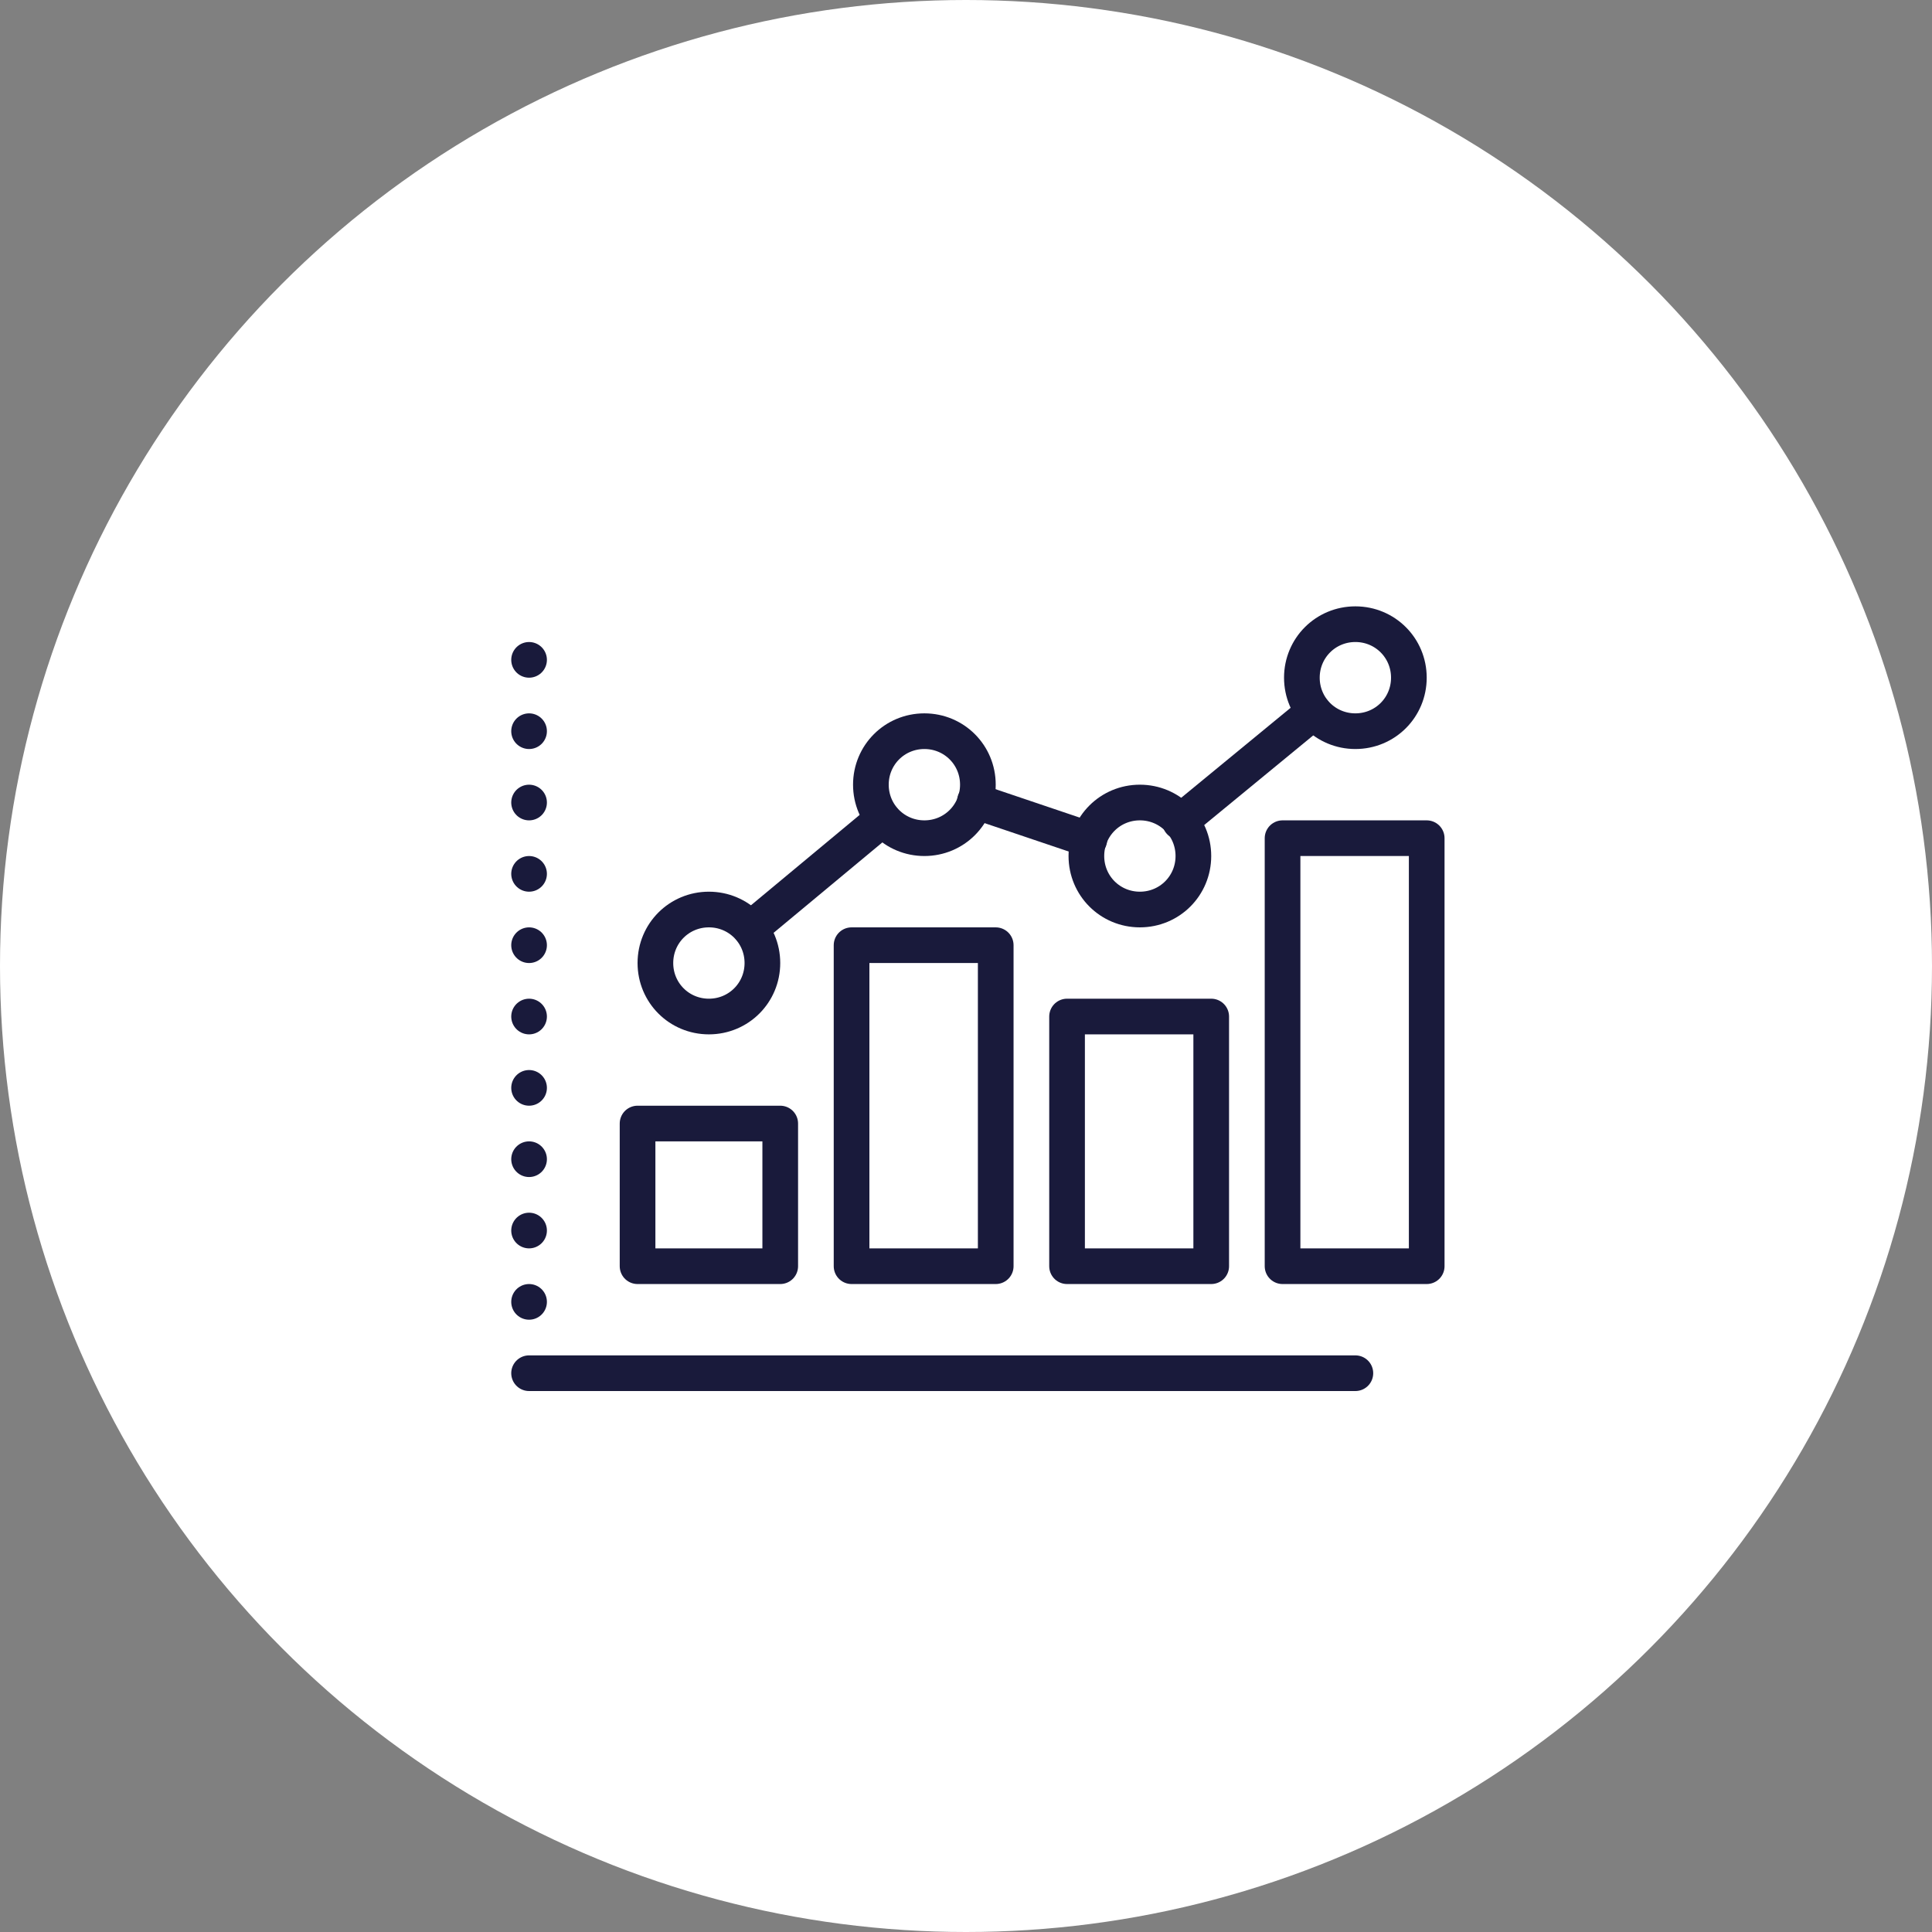
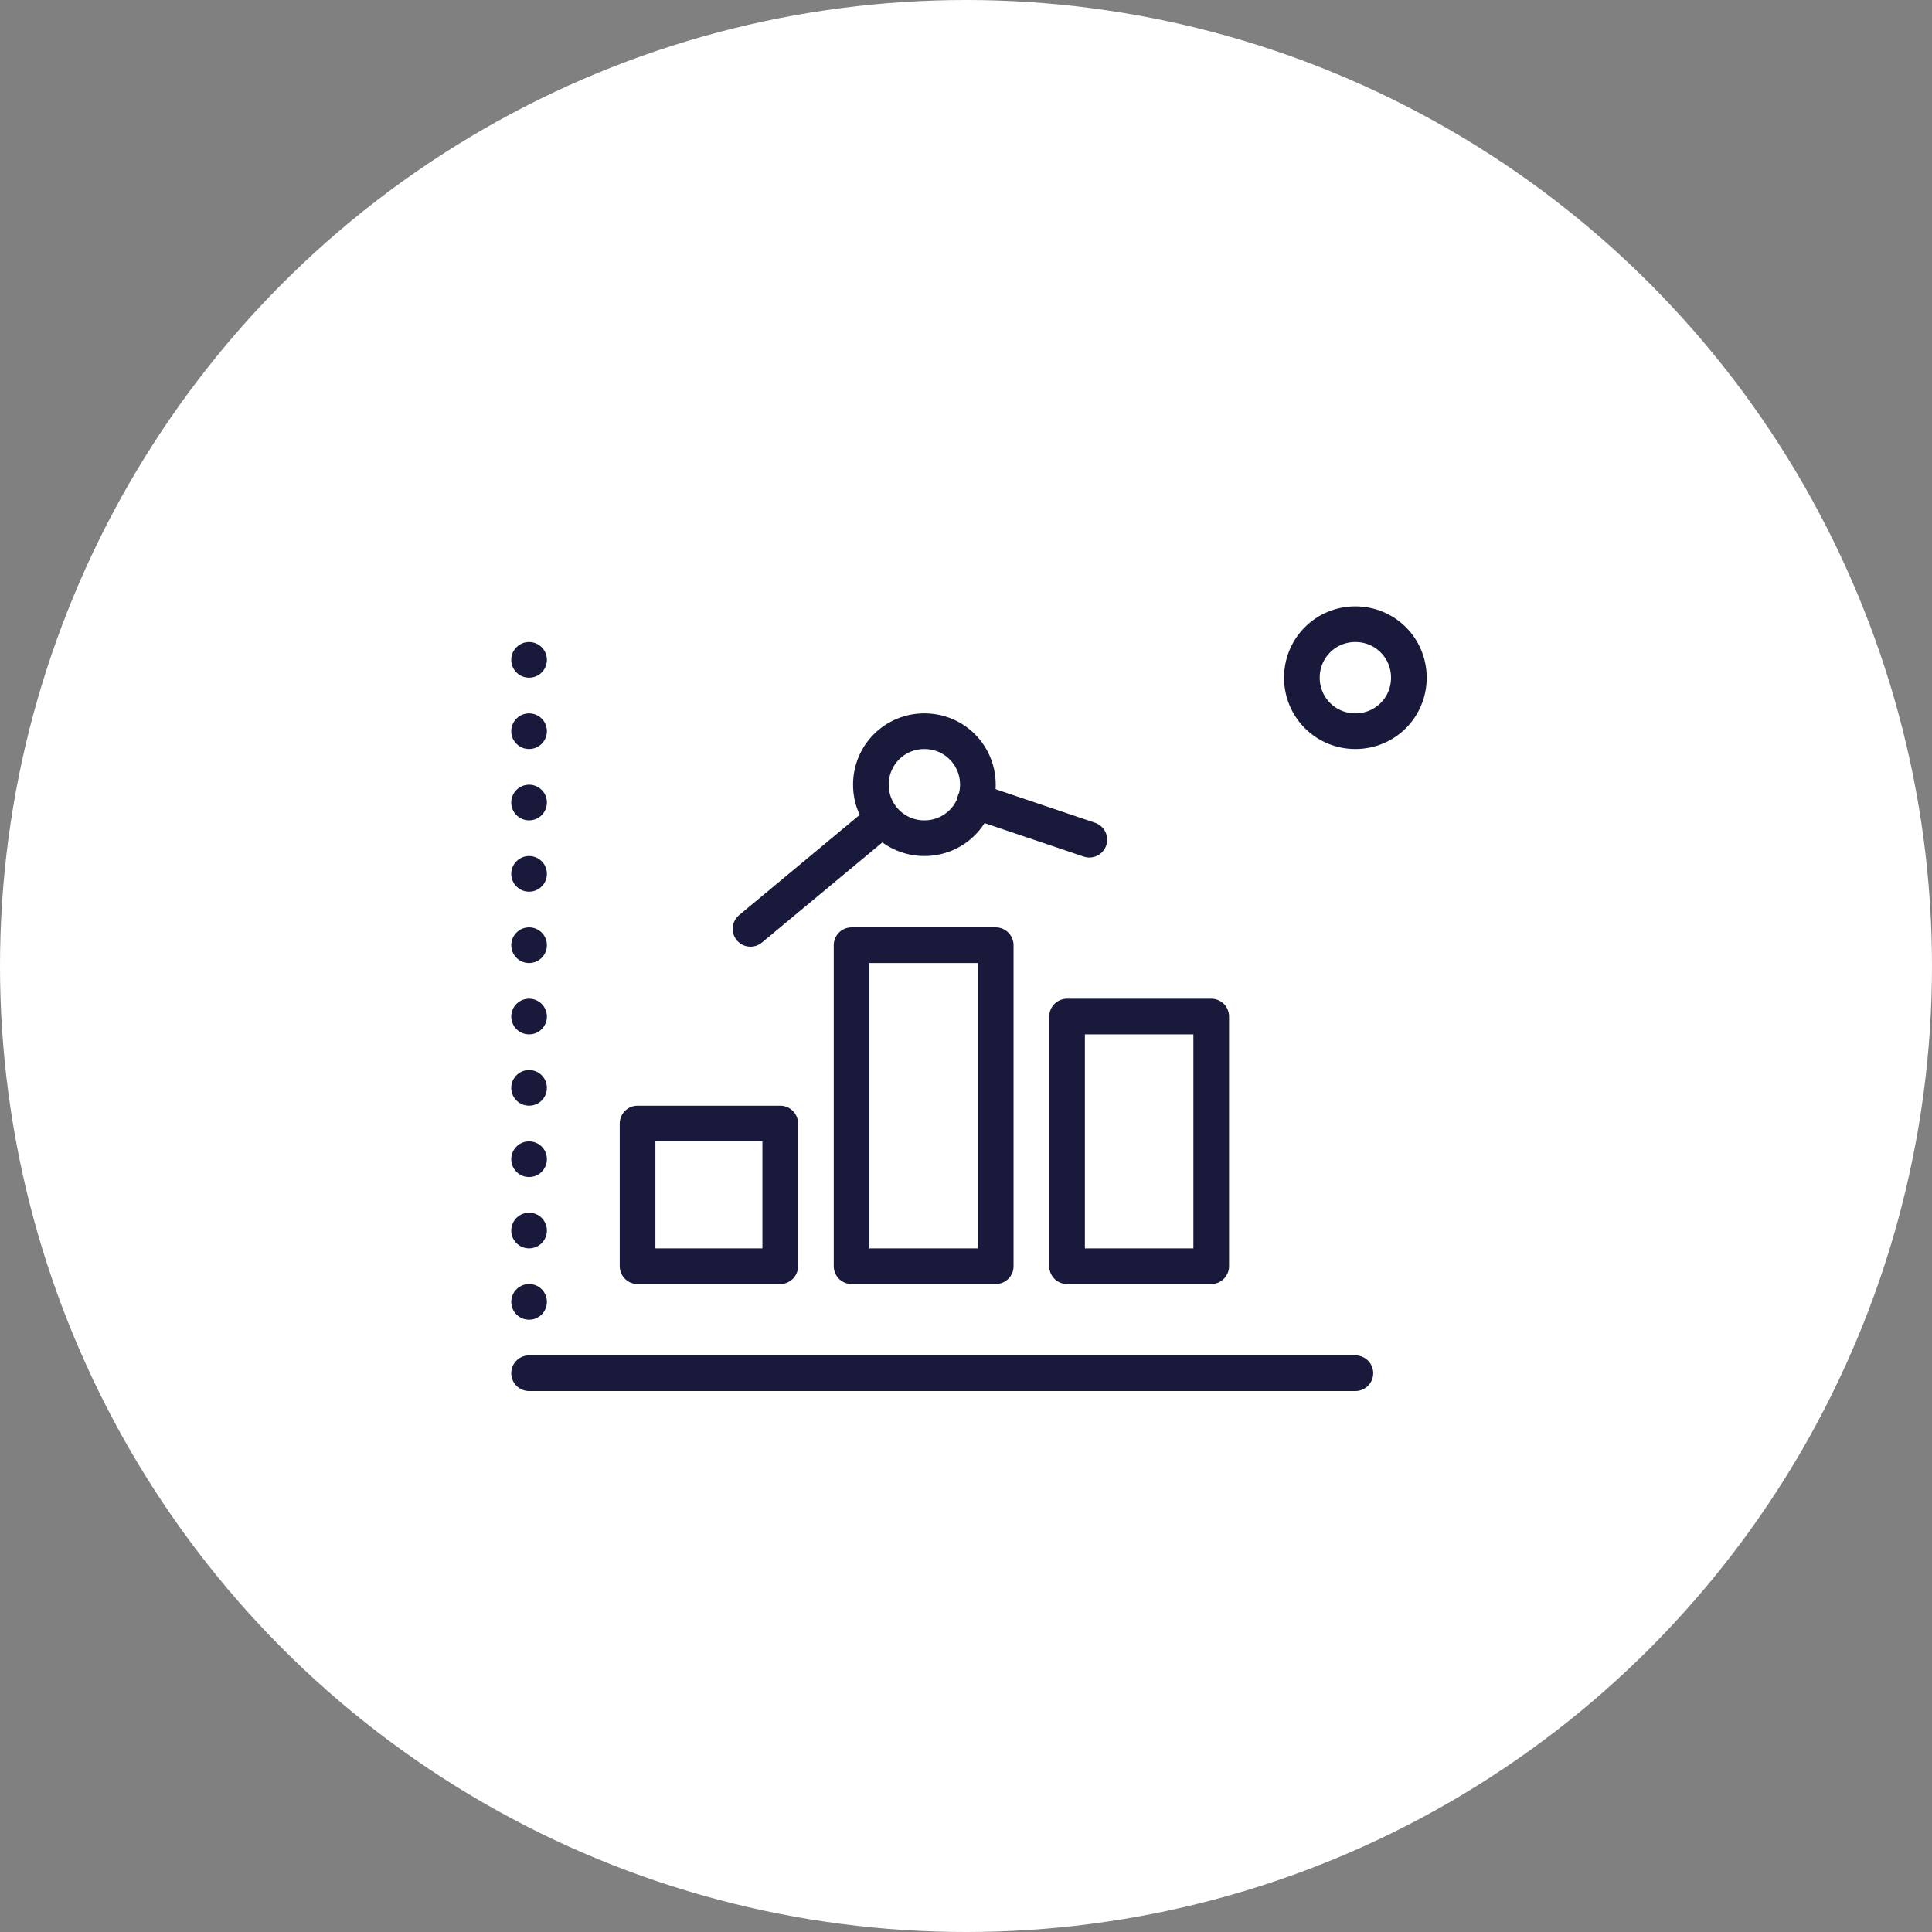
<svg xmlns="http://www.w3.org/2000/svg" id="Layer_1" data-name="Layer 1" version="1.1" viewBox="0 0 130 130">
  <rect x="0" y="0" width="130" height="130" fill="#808080" stroke="none" />
  <defs>
    <style>
      .cls-1, .cls-2 {
        fill: none;
        stroke: #191a3b;
        stroke-linecap: round;
        stroke-linejoin: round;
        stroke-width: 2.4px;
      }

      .cls-2 {
        stroke-dasharray: 0 0 0 0 0 0 0 4.8;
      }

      .cls-3 {
        fill: #fff;
        stroke-width: 0px;
      }
    </style>
  </defs>
  <g id="Artboard-Copy-20">
    <circle id="Oval-Copy" class="cls-3" cx="65" cy="65" r="65" />
    <g id="Group">
      <line id="Stroke-1" class="cls-2" x1="35.6" y1="44.4" x2="35.6" y2="87.6" />
      <line id="Stroke-3" class="cls-1" x1="91.2" y1="92.4" x2="35.6" y2="92.4" />
      <polygon id="Stroke-6" class="cls-1" points="42.9 85.2 52.5 85.2 52.5 75.6 42.9 75.6 42.9 85.2" />
      <polygon id="Stroke-7" class="cls-1" points="57.3 85.2 67 85.2 67 63.6 57.3 63.6 57.3 85.2" />
-       <polygon id="Stroke-8" class="cls-1" points="86.3 85.2 96 85.2 96 56.4 86.3 56.4 86.3 85.2" />
      <polygon id="Stroke-10" class="cls-1" points="71.8 85.2 81.5 85.2 81.5 68.4 71.8 68.4 71.8 85.2" />
      <g id="Group-25">
-         <path id="Stroke-11" class="cls-1" d="M51.3,64.8c0,2-1.6,3.6-3.6,3.6s-3.6-1.6-3.6-3.6,1.6-3.6,3.6-3.6,3.6,1.6,3.6,3.6Z" />
        <path id="Stroke-13" class="cls-1" d="M65.8,52.8c0,2-1.6,3.6-3.6,3.6s-3.6-1.6-3.6-3.6,1.6-3.6,3.6-3.6,3.6,1.6,3.6,3.6Z" />
-         <path id="Stroke-15" class="cls-1" d="M80.3,57.6c0,2-1.6,3.6-3.6,3.6s-3.6-1.6-3.6-3.6,1.6-3.6,3.6-3.6,3.6,1.6,3.6,3.6Z" />
        <path id="Stroke-17" class="cls-1" d="M94.8,45.6c0,2-1.6,3.6-3.6,3.6s-3.6-1.6-3.6-3.6,1.6-3.6,3.6-3.6,3.6,1.6,3.6,3.6Z" />
-         <line id="Stroke-19" class="cls-1" x1="79.4" y1="55.3" x2="88.4" y2="47.9" />
        <line id="Stroke-21" class="cls-1" x1="65.6" y1="53.9" x2="73.3" y2="56.5" />
        <line id="Stroke-23" class="cls-1" x1="50.5" y1="62.5" x2="59.4" y2="55.1" />
      </g>
    </g>
  </g>
</svg>